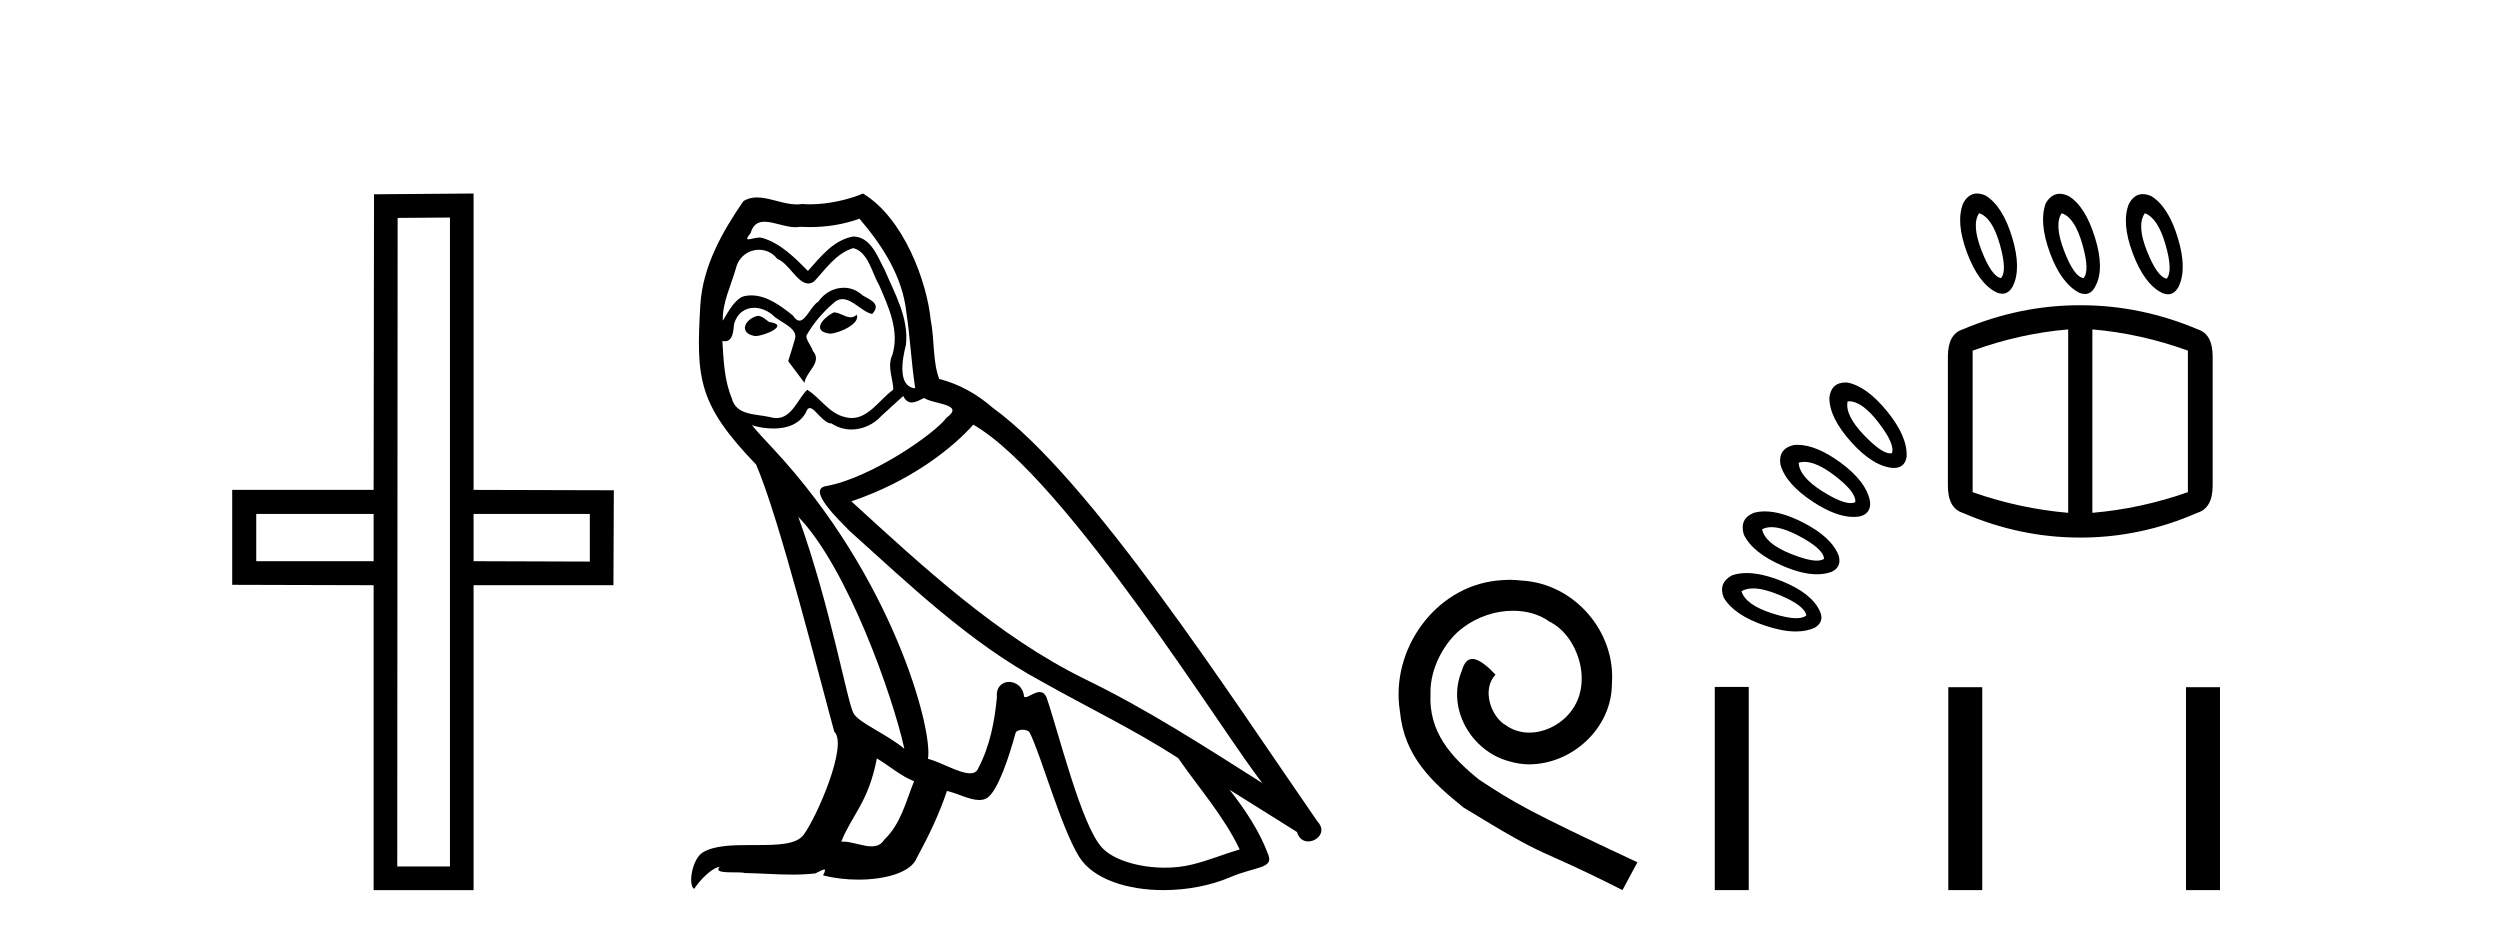
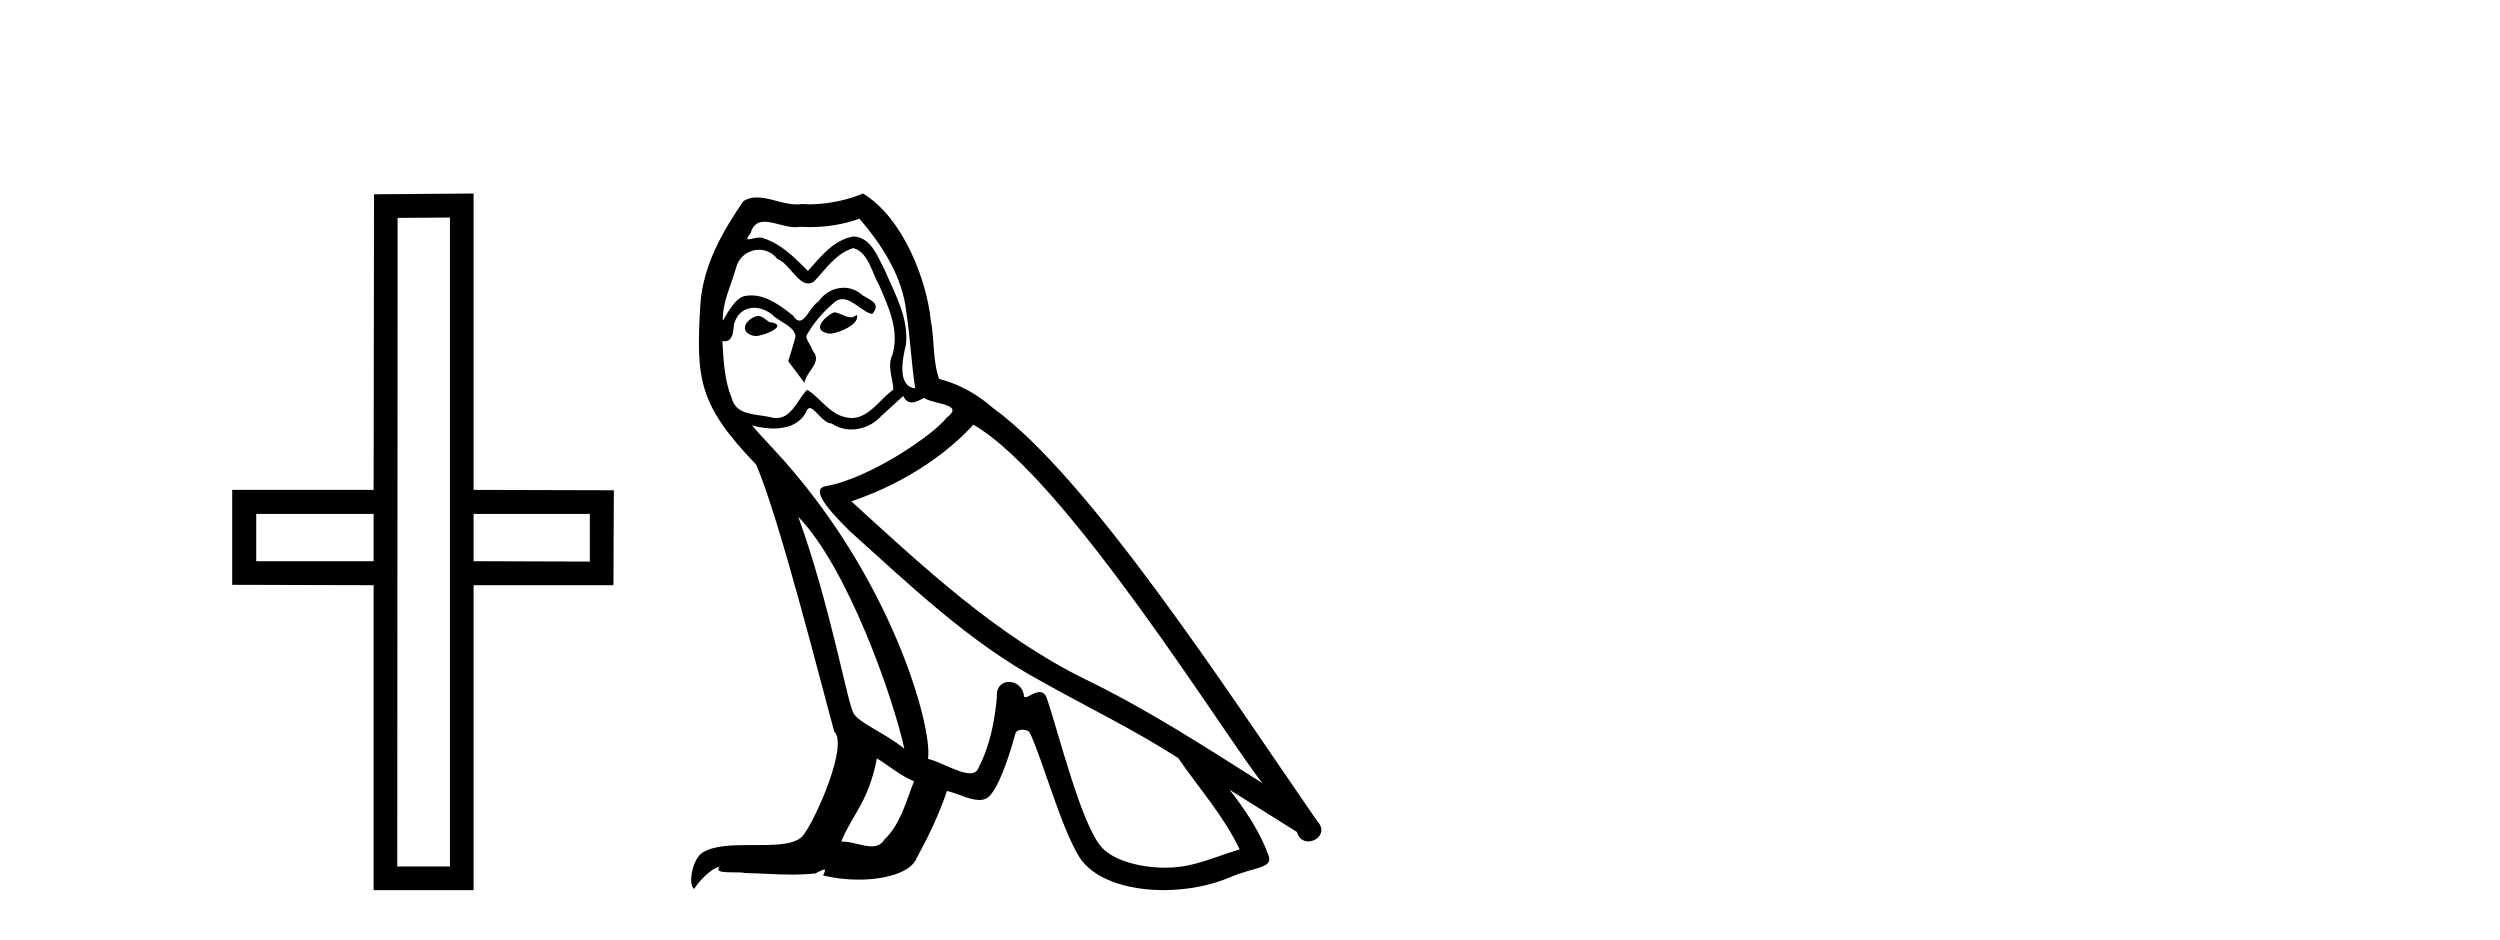
<svg xmlns="http://www.w3.org/2000/svg" width="109.0" height="41.0">
  <path d="M 16.29 22.407 L 16.29 24.468 L 11.172 24.468 L 11.172 22.407 ZM 25.716 22.407 L 25.716 24.485 L 20.648 24.468 L 20.648 22.407 ZM 19.618 9.484 L 19.618 37.779 L 17.32 37.779 L 17.337 9.501 L 19.618 9.484 ZM 20.648 8.437 L 16.307 8.471 L 16.29 21.359 L 10.124 21.359 L 10.124 25.498 L 16.29 25.515 L 16.29 38.809 L 20.648 38.809 L 20.648 25.515 L 26.746 25.515 L 26.763 21.376 L 20.648 21.359 L 20.648 8.437 Z" style="fill:#000000;stroke:none" />
  <path d="M 36.358 13.619 C 35.902 13.839 35.345 14.447 36.189 14.548 C 36.594 14.531 37.523 14.109 37.354 13.721 L 37.354 13.721 C 37.267 13.804 37.178 13.834 37.088 13.834 C 36.849 13.834 36.604 13.619 36.358 13.619 ZM 33.032 13.771 C 32.475 13.906 32.188 14.514 32.897 14.649 C 32.909 14.65 32.921 14.651 32.934 14.651 C 33.342 14.651 34.455 14.156 33.539 14.042 C 33.387 13.94 33.235 13.771 33.032 13.771 ZM 37.472 9.534 C 38.468 10.699 39.346 12.049 39.515 13.603 C 39.684 14.717 39.734 15.831 39.903 16.928 C 39.11 16.861 39.346 15.628 39.498 15.038 C 39.633 13.873 39.008 12.792 38.569 11.762 C 38.266 11.205 37.979 10.328 37.202 10.311 C 36.341 10.463 35.784 11.189 35.227 11.813 C 34.653 11.239 34.045 10.615 33.252 10.378 C 33.21 10.363 33.164 10.357 33.115 10.357 C 32.937 10.357 32.729 10.435 32.633 10.435 C 32.55 10.435 32.551 10.377 32.728 10.159 C 32.836 9.78 33.058 9.668 33.334 9.668 C 33.735 9.668 34.249 9.907 34.683 9.907 C 34.748 9.907 34.811 9.901 34.872 9.889 C 35.015 9.897 35.158 9.901 35.301 9.901 C 36.039 9.901 36.779 9.789 37.472 9.534 ZM 37.202 10.817 C 37.86 10.986 38.012 11.898 38.333 12.438 C 38.738 13.383 39.228 14.413 38.907 15.476 C 38.654 15.983 38.975 16.624 38.941 16.996 C 38.378 17.391 37.883 18.226 37.136 18.226 C 37.054 18.226 36.97 18.216 36.881 18.194 C 36.139 18.042 35.767 17.333 35.193 16.996 C 34.778 17.397 34.532 18.228 33.847 18.228 C 33.753 18.228 33.651 18.212 33.539 18.178 C 32.914 18.042 32.087 18.11 31.901 17.35 C 31.58 16.574 31.547 15.713 31.496 14.869 L 31.496 14.869 C 31.533 14.876 31.568 14.879 31.599 14.879 C 31.941 14.879 31.972 14.483 32.003 14.143 C 32.134 13.649 32.488 13.42 32.881 13.42 C 33.146 13.42 33.429 13.524 33.674 13.721 C 33.961 14.042 34.839 14.295 34.653 14.801 C 34.569 15.105 34.467 15.426 34.366 15.747 L 35.075 16.692 C 35.143 16.202 35.868 15.797 35.446 15.308 C 35.379 15.088 35.126 14.801 35.159 14.632 C 35.463 14.092 35.868 13.619 36.341 13.214 C 36.469 13.09 36.598 13.042 36.728 13.042 C 37.181 13.042 37.636 13.635 38.029 13.687 C 38.418 13.265 37.996 13.096 37.607 12.877 C 37.367 12.65 37.076 12.546 36.786 12.546 C 36.364 12.546 35.943 12.766 35.683 13.147 C 35.362 13.339 35.139 13.98 34.857 13.98 C 34.768 13.98 34.674 13.917 34.569 13.755 C 34.053 13.342 33.435 12.879 32.76 12.879 C 32.66 12.879 32.56 12.889 32.458 12.91 C 31.981 13.009 31.551 13.976 31.515 13.976 C 31.514 13.976 31.513 13.975 31.513 13.974 C 31.496 13.181 31.867 12.472 32.087 11.695 C 32.209 11.185 32.647 10.89 33.093 10.89 C 33.384 10.89 33.68 11.016 33.893 11.29 C 34.396 11.476 34.764 12.359 35.237 12.359 C 35.32 12.359 35.406 12.332 35.497 12.269 C 36.02 11.712 36.442 11.053 37.202 10.817 ZM 34.805 22.533 C 36.949 24.744 38.924 30.349 39.43 32.645 C 38.603 31.97 37.472 31.531 37.219 31.109 C 36.949 30.67 36.206 26.399 34.805 22.533 ZM 42.435 18.515 C 46.487 20.845 53.543 32.307 55.046 34.148 C 52.514 32.544 50.015 30.923 47.297 29.606 C 43.482 27.733 40.224 24.694 37.118 21.858 C 39.684 20.997 41.524 19.545 42.435 18.515 ZM 38.232 33.067 C 38.772 33.388 39.262 33.827 39.852 34.063 C 39.498 34.941 39.279 35.92 38.553 36.612 C 38.416 36.832 38.222 36.901 37.999 36.901 C 37.615 36.901 37.149 36.694 36.759 36.694 C 36.732 36.694 36.705 36.695 36.679 36.697 C 37.151 35.515 37.86 34.992 38.232 33.067 ZM 39.38 17.266 C 39.482 17.478 39.613 17.547 39.751 17.547 C 39.933 17.547 40.128 17.427 40.291 17.35 C 40.697 17.637 42.098 17.604 41.271 18.211 C 40.747 18.92 37.95 20.854 36.008 21.195 C 35.169 21.342 36.577 22.668 37.033 23.141 C 39.667 25.504 42.25 28.003 45.407 29.708 C 47.382 30.822 49.458 31.818 51.366 33.05 C 52.277 34.367 53.358 35.582 54.05 37.034 C 53.358 37.237 52.683 37.524 51.973 37.693 C 51.599 37.787 51.194 37.831 50.788 37.831 C 49.673 37.831 48.552 37.499 48.057 36.967 C 47.145 36.005 46.149 31.902 45.626 30.4 C 45.551 30.231 45.446 30.174 45.331 30.174 C 45.103 30.174 44.839 30.397 44.708 30.397 C 44.682 30.397 44.661 30.388 44.647 30.366 C 44.613 29.95 44.293 29.731 43.995 29.731 C 43.699 29.731 43.423 29.946 43.465 30.4 C 43.364 31.463 43.161 32.527 42.655 33.489 C 42.593 33.653 42.463 33.716 42.292 33.716 C 41.813 33.716 41.008 33.221 40.46 33.084 C 40.68 31.784 38.907 25.133 33.708 19.562 C 33.526 19.365 32.733 18.53 32.803 18.53 C 32.811 18.53 32.83 18.541 32.863 18.566 C 33.13 18.635 33.429 18.683 33.726 18.683 C 34.296 18.683 34.854 18.508 35.143 17.975 C 35.186 17.843 35.241 17.792 35.306 17.792 C 35.537 17.792 35.887 18.464 36.257 18.464 C 36.525 18.643 36.825 18.726 37.124 18.726 C 37.613 18.726 38.099 18.504 38.434 18.127 C 38.755 17.84 39.059 17.553 39.38 17.266 ZM 37.624 8.437 C 37.094 8.673 36.164 8.908 35.33 8.908 C 35.209 8.908 35.09 8.903 34.974 8.893 C 34.895 8.907 34.814 8.913 34.733 8.913 C 34.165 8.913 33.553 8.608 33.003 8.608 C 32.794 8.608 32.593 8.652 32.408 8.774 C 31.479 10.125 30.635 11.627 30.534 13.299 C 30.348 16.506 30.433 17.62 32.965 20.254 C 33.961 22.516 35.818 29.893 36.375 31.902 C 36.983 32.476 35.615 35.616 35.041 36.393 C 34.729 36.823 33.906 36.844 33.022 36.844 C 32.926 36.844 32.829 36.844 32.732 36.844 C 31.937 36.844 31.132 36.861 30.635 37.169 C 30.162 37.473 29.994 38.604 30.264 38.756 C 30.517 38.368 31.023 37.845 31.378 37.794 L 31.378 37.794 C 31.04 38.148 32.222 37.98 32.475 38.064 C 33.158 38.075 33.849 38.133 34.542 38.133 C 34.877 38.133 35.212 38.119 35.548 38.081 C 35.7 38.014 35.862 37.911 35.933 37.911 C 35.989 37.911 35.989 37.973 35.885 38.165 C 36.363 38.29 36.9 38.352 37.425 38.352 C 38.606 38.352 39.725 38.037 39.971 37.406 C 40.477 36.477 40.95 35.498 41.287 34.485 C 41.718 34.577 42.26 34.88 42.695 34.88 C 42.822 34.88 42.94 34.854 43.043 34.789 C 43.516 34.468 44.005 32.966 44.275 31.97 C 44.301 31.866 44.442 31.816 44.584 31.816 C 44.721 31.816 44.859 31.862 44.9 31.953 C 45.407 32.966 46.251 36.072 47.061 37.372 C 47.672 38.335 49.154 38.809 50.731 38.809 C 51.724 38.809 52.754 38.622 53.628 38.25 C 54.725 37.777 55.536 37.878 55.299 37.271 C 54.928 36.258 54.286 35.295 53.611 34.435 L 53.611 34.435 C 54.59 35.042 55.569 35.667 56.548 36.275 C 56.629 36.569 56.832 36.686 57.039 36.686 C 57.439 36.686 57.854 36.252 57.443 35.819 C 53.611 30.282 47.517 20.845 43.296 17.789 C 42.621 17.198 41.828 16.743 40.95 16.523 C 40.663 15.78 40.747 14.784 40.578 13.94 C 40.41 12.269 39.397 9.5 37.624 8.437 Z" style="fill:#000000;stroke:none" />
-   <path d="M 65.821 25.279 C 65.633 25.279 65.445 25.297 65.257 25.314 C 62.541 25.604 60.61 28.354 61.037 31.019 C 61.225 33.001 62.455 34.111 63.805 35.205 C 67.819 37.665 66.692 36.759 70.74 38.809 L 71.39 37.596 C 66.572 35.341 65.991 34.983 64.488 33.992 C 63.258 33.001 62.284 31.908 62.37 30.251 C 62.336 29.106 63.019 27.927 63.788 27.364 C 64.403 26.902 65.188 26.629 65.957 26.629 C 66.538 26.629 67.085 26.766 67.563 27.107 C 68.776 27.705 69.442 29.687 68.554 30.934 C 68.144 31.532 67.409 31.942 66.675 31.942 C 66.316 31.942 65.957 31.839 65.65 31.617 C 65.035 31.276 64.573 30.08 65.206 29.414 C 64.915 29.106 64.505 28.73 64.198 28.73 C 63.993 28.73 63.839 28.884 63.736 29.243 C 63.053 30.883 64.146 32.745 65.786 33.189 C 66.077 33.274 66.367 33.326 66.658 33.326 C 68.537 33.326 70.279 31.754 70.279 29.807 C 70.45 27.534 68.639 25.45 66.367 25.314 C 66.196 25.297 66.008 25.279 65.821 25.279 Z" style="fill:#000000;stroke:none" />
-   <path d="M 86.29 9.297 Q 86.856 9.477 87.19 10.647 Q 87.524 11.817 87.242 12.125 Q 86.83 12.048 86.393 10.917 Q 85.956 9.786 86.29 9.297 ZM 89.89 9.297 Q 90.456 9.477 90.79 10.647 Q 91.124 11.817 90.841 12.125 Q 90.43 12.074 89.993 10.93 Q 89.556 9.786 89.89 9.297 ZM 93.515 9.297 Q 94.081 9.503 94.415 10.66 Q 94.749 11.817 94.467 12.151 Q 94.055 12.074 93.605 10.943 Q 93.155 9.811 93.515 9.297 ZM 86.2 8.437 Q 85.825 8.437 85.596 8.86 Q 85.262 9.683 85.763 11.02 Q 86.265 12.357 87.036 12.742 Q 87.178 12.806 87.301 12.806 Q 87.578 12.806 87.756 12.485 Q 88.142 11.714 87.73 10.351 Q 87.319 8.989 86.573 8.526 Q 86.371 8.437 86.2 8.437 ZM 89.801 8.449 Q 89.436 8.449 89.196 8.86 Q 88.887 9.683 89.376 11.02 Q 89.864 12.357 90.661 12.768 Q 90.791 12.819 90.902 12.819 Q 91.189 12.819 91.356 12.485 Q 91.767 11.74 91.343 10.364 Q 90.918 8.989 90.198 8.551 Q 89.984 8.449 89.801 8.449 ZM 93.425 8.463 Q 93.05 8.463 92.821 8.886 Q 92.487 9.708 92.988 11.045 Q 93.49 12.382 94.261 12.768 Q 94.403 12.831 94.526 12.831 Q 94.803 12.831 94.981 12.511 Q 95.367 11.74 94.955 10.377 Q 94.544 9.014 93.798 8.551 Q 93.596 8.463 93.425 8.463 ZM 80.617 17.496 Q 81.186 17.496 81.894 18.412 Q 82.639 19.376 82.485 19.762 Q 82.454 19.768 82.419 19.768 Q 82.032 19.768 81.264 18.965 Q 80.428 18.09 80.557 17.499 Q 80.587 17.496 80.617 17.496 ZM 80.482 16.675 Q 79.834 16.675 79.76 17.345 Q 79.76 18.219 80.724 19.286 Q 81.688 20.353 82.562 20.404 Q 83.051 20.404 83.128 19.916 Q 83.179 19.042 82.279 17.936 Q 81.379 16.831 80.531 16.676 Q 80.506 16.675 80.482 16.675 ZM 78.67 20.138 Q 79.204 20.138 79.978 20.726 Q 80.942 21.459 80.891 21.896 Q 80.806 21.935 80.691 21.935 Q 80.28 21.935 79.477 21.433 Q 78.448 20.79 78.423 20.173 Q 78.539 20.138 78.67 20.138 ZM 90.173 14.362 L 90.173 22.359 Q 88.064 22.179 86.007 21.459 L 86.007 15.288 Q 88.064 14.542 90.173 14.362 ZM 91.227 14.362 Q 93.335 14.542 95.392 15.288 L 95.392 21.459 Q 93.335 22.179 91.227 22.359 L 91.227 14.362 ZM 78.367 19.395 Q 78.291 19.395 78.217 19.402 Q 77.523 19.556 77.625 20.25 Q 77.857 21.099 79.052 21.883 Q 80.052 22.538 80.808 22.538 Q 80.957 22.538 81.097 22.513 Q 81.585 22.384 81.534 21.87 Q 81.379 20.996 80.235 20.16 Q 79.188 19.395 78.367 19.395 ZM 90.687 13.308 Q 88.064 13.308 85.57 14.362 Q 84.928 14.568 84.928 15.545 L 84.928 21.176 Q 84.928 22.153 85.57 22.359 Q 88.064 23.438 90.687 23.438 L 90.713 23.438 Q 93.335 23.438 95.804 22.359 Q 96.472 22.153 96.472 21.176 L 96.472 15.545 Q 96.472 14.568 95.829 14.362 Q 93.335 13.308 90.713 13.308 ZM 77.234 22.984 Q 77.703 22.984 78.423 23.361 Q 79.502 23.927 79.528 24.364 Q 79.415 24.443 79.211 24.443 Q 78.814 24.443 78.075 24.146 Q 76.957 23.696 76.828 23.079 Q 77 22.984 77.234 22.984 ZM 76.947 22.297 Q 76.693 22.297 76.468 22.359 Q 75.826 22.616 76.031 23.31 Q 76.417 24.107 77.728 24.673 Q 78.577 25.039 79.221 25.039 Q 79.572 25.039 79.862 24.93 Q 80.299 24.724 80.171 24.236 Q 79.862 23.413 78.59 22.77 Q 77.654 22.297 76.947 22.297 ZM 76.437 25.655 Q 76.89 25.655 77.561 25.933 Q 78.68 26.395 78.757 26.832 Q 78.613 26.954 78.315 26.954 Q 77.923 26.954 77.265 26.742 Q 76.108 26.37 75.928 25.778 Q 76.134 25.655 76.437 25.655 ZM 76.153 24.985 Q 75.804 24.985 75.517 25.084 Q 74.9 25.418 75.157 26.061 Q 75.62 26.832 76.97 27.282 Q 77.72 27.532 78.299 27.532 Q 78.762 27.532 79.117 27.372 Q 79.554 27.115 79.348 26.652 Q 78.988 25.855 77.664 25.328 Q 76.802 24.985 76.153 24.985 Z" style="fill:#000000;stroke:none" />
-   <path d="M 74.764 29.95 L 74.764 38.809 L 76.245 38.809 L 76.245 29.95 ZM 84.946 29.962 L 84.946 38.809 L 86.426 38.809 L 86.426 29.962 ZM 95.31 29.962 L 95.31 38.809 L 96.791 38.809 L 96.791 29.962 Z" style="fill:#000000;stroke:none" />
</svg>